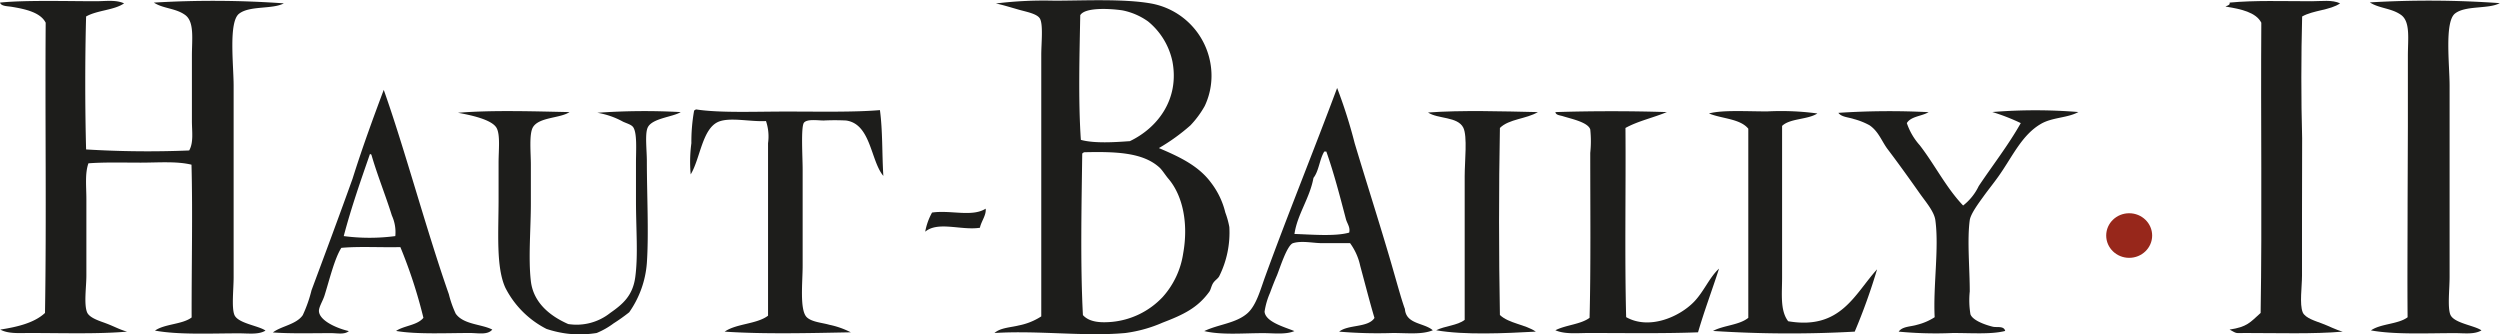
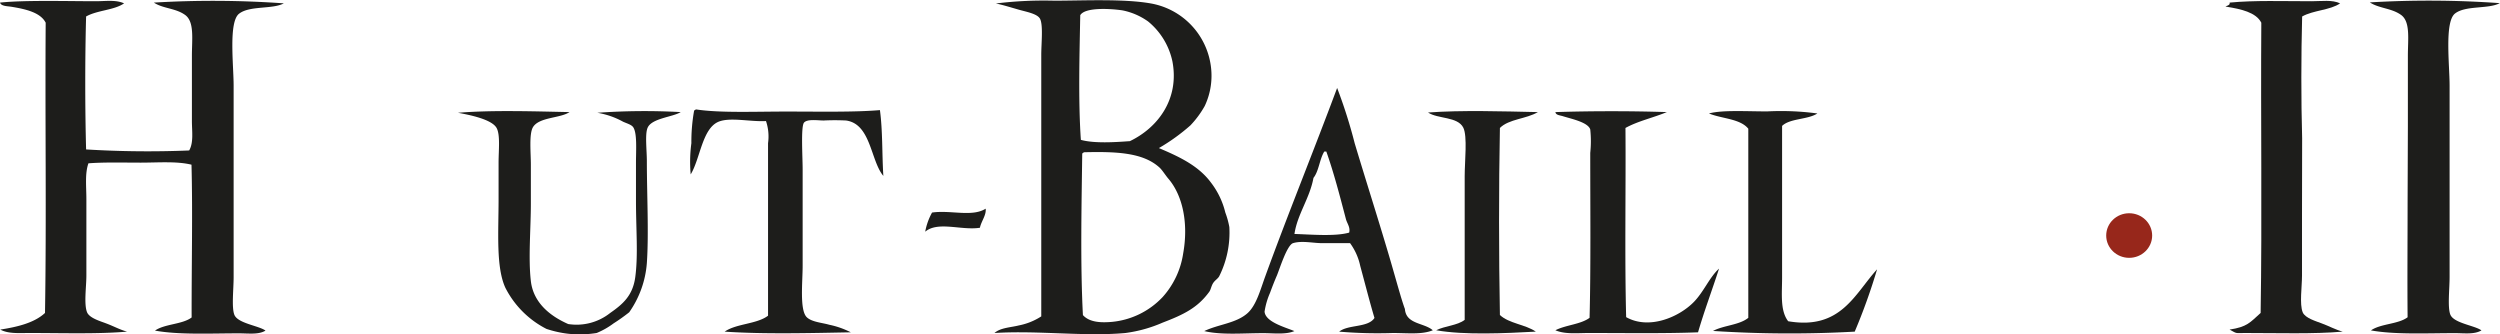
<svg xmlns="http://www.w3.org/2000/svg" viewBox="0 0 365.54 48.89">
  <defs>
    <style>.cls-1{fill:#1d1d1b;fill-rule:evenodd;}.cls-2{fill:#97271b;}</style>
  </defs>
  <g id="Calque_2" data-name="Calque 2">
    <g id="Calque_1-2" data-name="Calque 1">
      <path class="cls-1" d="M144.12,30.51c.12.95-.65,1.84-.84,2.79-2.68.43-6.14-1-8,.58a9.16,9.16,0,0,1,1-2.8C139,30.68,142.15,31.77,144.12,30.51Z" />
      <ellipse class="cls-2" cx="311.32" cy="34.44" rx="3.36" ry="3.26" />
      <path class="cls-1" d="M169.45,21.65c2.91,1.24,5.78,2.55,7.63,5.07a11.66,11.66,0,0,1,2.08,4.35,12.42,12.42,0,0,1,.59,2.13,14.3,14.3,0,0,1-1.48,7.19c-.19.36-.61.57-.89,1s-.34,1-.6,1.32C175.1,45,173.07,46,170,47.17a20,20,0,0,1-5.45,1.52c-5.89.55-12.71-.4-19.14,0,.88-.78,2.33-.8,3.57-1.11a9.26,9.26,0,0,0,3.27-1.32V8c0-1.65.3-4.37-.19-5.27-.41-.73-2-1-3.08-1.31-1.26-.36-2.41-.72-3.37-.91a57,57,0,0,1,8.53-.41c4.15,0,10.14-.31,14.17.41a10.74,10.74,0,0,1,8.73,9.11,10.37,10.37,0,0,1-.89,5.88,14,14,0,0,1-2.09,2.83A28.5,28.5,0,0,1,169.45,21.65Zm-4.27-1c4.08-1.94,7.29-6.13,6.25-11.65a10.28,10.28,0,0,0-3.57-5.87,9.7,9.7,0,0,0-3.77-1.62c-1.89-.27-5.45-.45-6.14.71-.11,5.81-.3,12.58.09,18.23C160,21,163.1,20.79,165.18,20.64Zm-6.94,1.82c-.1,7.6-.29,16.17.1,23.6,1,1.12,2.79,1.11,4.17,1A11.69,11.69,0,0,0,170,43.43a12.23,12.23,0,0,0,3-6.38c.77-4.27,0-8.4-2.18-10.94-.44-.52-.89-1.26-1.29-1.62-2.41-2.19-6.3-2.34-11-2.23A.72.72,0,0,0,158.24,22.46Z" />
      <path class="cls-1" d="M18.14.49c-1.41,1-3.94,1-5.55,1.92-.17,6.19-.16,13.59,0,19.44A148.19,148.19,0,0,0,27.66,22c.67-1.17.4-2.77.4-4.36V8.18c0-2.5.39-5-1-6S23.84,1.27,22.5.38a145.69,145.69,0,0,1,19,.11c-1.66.9-5,.3-6.55,1.52s-.79,7.47-.79,10.53v28c0,1.73-.31,4.38.1,5.47.48,1.28,3.56,1.6,4.56,2.33-1,.62-2.5.4-3.87.4-4,0-8.81.24-12.29-.4,1.44-1,4-.89,5.36-1.92C28,39,28.19,31.31,28,24.08c-2.17-.53-4.84-.3-7.44-.3s-5.27-.08-7.63.1c-.53,1.49-.3,3.35-.3,5.27V40.29c0,1.64-.38,4.19.1,5.37.35.86,2,1.32,2.77,1.62,1.12.41,2,.92,3.08,1.21-4.27.37-9.53.2-14.28.2-1.5,0-3.09.14-4.26-.5,2.58-.4,5-1,6.54-2.43.23-13.94,0-28.33.1-42.44-.77-1.52-3-2-5-2.33C1,.89.18.91,0,.38,3.63,0,9.85.18,14,.18,15.45.18,16.94-.06,18.14.49Z" />
      <path class="cls-1" d="M336.59,31.45v8.84c0,1.64-.38,4.19.1,5.37.35.86,2,1.32,2.77,1.62,1.12.41,2,.92,3.08,1.21-4.27.37-9.53.2-14.28.2-1.5,0-1.09.14-2.26-.5,2.58-.4,2.95-1,4.54-2.43.23-13.94,0-28.33.1-42.44-.77-1.52-3-2-5.05-2.33-.59-.1.59-.08.41-.61,3.63-.35,7.85-.2,12-.2,1.47,0,3-.24,4.16.31-1.41,1-3.94,1-5.55,1.92-.15,5.62-.16,12.24,0,17.79Z" />
      <path class="cls-1" d="M352.07,18.45c0-.28,0-.56,0-.85V8.18c0-2.5.39-5-1-6s-3.22-.94-4.56-1.83a145.69,145.69,0,0,1,19,.11c-1.66.9-5,.3-6.55,1.52s-.79,7.47-.79,10.53v28c0,1.73-.31,4.38.1,5.47.48,1.28,3.56,1.6,4.56,2.33-1.05.62-2.5.4-3.87.4-4,0-8.81.24-12.29-.4,1.44-1,4-.89,5.36-1.92-.05-5.54,0-11.22,0-16.76Z" />
-       <path class="cls-1" d="M56.11,13.14c3,8.42,6.26,20.6,9.52,29.88a15.37,15.37,0,0,0,1,2.84c1.13,1.61,3.78,1.52,5.35,2.33-.69.83-2.09.5-3.27.5-3.43,0-7.81.22-10.8-.3,1.17-.79,3.1-.81,4-1.92a71.36,71.36,0,0,0-3.37-10.34c-2.84.07-6-.13-8.63.11-1,1.56-1.74,4.69-2.47,7-.28.86-.87,1.71-.8,2.33.16,1.39,2.75,2.48,4.37,2.84-.65.55-1.69.3-2.58.3-2.69,0-5.94.09-8.53-.1,1.19-.93,3.42-1.15,4.37-2.53a19.82,19.82,0,0,0,1.28-3.64c2-5.37,4-10.73,6-16.31C53,21.52,54.66,17,56.11,13.14ZM50.26,34.52a28.84,28.84,0,0,0,7.54,0,5.83,5.83,0,0,0-.5-3c-.94-3-2.14-5.94-3-8.92-.1,0-.12-.08-.2-.1C52.75,26.39,51.37,30.31,50.26,34.52Z" />
      <path class="cls-1" d="M101.79,16c3.43.53,8.5.31,13.19.31,4.87,0,9.93.11,13.68-.21.41,3,.3,6.45.5,9.62-1.87-2.22-1.81-7.61-5.46-8.1a32.15,32.15,0,0,0-3.27,0c-.81,0-2.39-.26-2.87.31s-.2,5-.2,6.88V38.87c0,2.37-.46,6.44.59,7.5.72.72,2.3.82,3.28,1.11a12.31,12.31,0,0,1,3.17,1.11c-5.92.11-12.68.29-18.44-.1,1.71-1.19,4.69-1.08,6.34-2.33V20.94A7.05,7.05,0,0,0,112,17.7c-2.31.13-5.22-.6-6.94.1-2.39,1-2.67,5.4-4.07,7.7a20.45,20.45,0,0,1,.1-4.56,26,26,0,0,1,.4-4.76A.75.75,0,0,1,101.79,16Z" />
      <path class="cls-1" d="M83.27,16.39c-1.34.92-4.46.71-5.35,2.22-.58,1-.3,3.71-.3,5.47v5.67c0,3.72-.39,8,0,11.35s3.09,5.24,5.46,6.28a7.9,7.9,0,0,0,6.14-1.62c1.87-1.3,3.31-2.55,3.67-5.27.43-3.25.1-6.93.1-11.14V23.78c0-1.75.19-4.3-.4-5.17-.25-.37-.82-.52-1.48-.81a11.74,11.74,0,0,0-3.77-1.31,97,97,0,0,1,12.19-.1c-1.14.73-4.28.89-4.85,2.32-.39.95-.1,3.26-.1,4.87,0,4.71.3,10.59,0,14.89A14.39,14.39,0,0,1,92,45.66a26.38,26.38,0,0,1-2.28,1.62,11.37,11.37,0,0,1-2.48,1.41,15.57,15.57,0,0,1-4.16.11,15.84,15.84,0,0,1-3.18-.71,13.74,13.74,0,0,1-6-6c-1.39-3-1-8.06-1-13V23.78c0-1.79.27-4.05-.29-5.07-.71-1.27-3.95-1.91-5.65-2.22C71.94,16.08,78.08,16.28,83.27,16.39Z" />
      <path class="cls-1" d="M224.86,16.39c-1.65,1-4.24,1-5.55,2.32-.17,8.89-.16,18.47,0,27.35,1.33,1.25,3.74,1.38,5.25,2.43-4.45.24-10.43.53-14.57-.2,1.26-.64,3.1-.69,4.17-1.52v-21c0-2.19.42-5.84-.2-7.1-.83-1.65-3.7-1.25-5.16-2.22C213.74,16.09,219.76,16.28,224.86,16.39Z" />
      <path class="cls-1" d="M243.72,16.39c-2,.83-4.26,1.32-6.05,2.32.07,9.19-.13,18.64.1,27.66,3.34,1.89,7.74,0,9.91-2.23,1.45-1.49,2.28-3.61,3.67-4.86-1,3.12-2.14,6.11-3.07,9.31-5,.19-10.65.1-16,.1-1.68,0-3.44.21-4.86-.4,1.52-.78,3.72-.86,5-1.82.19-7.2.1-16.18.1-24.11a16.38,16.38,0,0,0,0-3.44c-.35-1.06-2.78-1.54-4-1.93-.4-.13-1.05-.15-1.09-.6C232.72,16.22,238.56,16.22,243.72,16.39Z" />
      <path class="cls-1" d="M265.73,16.59c-1.41.92-4,.7-5.16,1.82V40.59c0,2.33-.31,4.83.89,6.38,7.7,1.32,9.72-4,13-7.59a86.43,86.43,0,0,1-3.27,9.11,172.42,172.42,0,0,1-20.72-.1c1.54-.83,3.86-.85,5.16-1.92V18.82c-1.2-1.48-3.87-1.45-5.75-2.23,1.94-.53,5.48-.3,8.52-.3A39.72,39.72,0,0,1,265.73,16.59Z" />
      <path class="cls-1" d="M209.5,48.29c-1.59.66-3.72.4-5.85.4a65.9,65.9,0,0,1-7.84-.2c1.34-1.07,4.22-.55,5.16-2-.73-2.45-1.4-5.11-2.08-7.6a8.68,8.68,0,0,0-1.49-3.34h-4.16c-1.21,0-2.9-.39-4.17,0-.9.27-2,3.88-2.38,4.76s-.68,1.66-1,2.53a10.8,10.8,0,0,0-.79,2.73c.13,1.52,3,2.27,4.36,2.84-1.28.54-3,.3-4.56.3-2.94,0-6.09.3-8.62-.3,2.07-1,4.67-1.13,6.34-2.63,1.28-1.16,1.85-3.37,2.58-5.37,3.27-9,7.19-18.62,10.51-27.55a73.38,73.38,0,0,1,2.57,8.1c1.63,5.42,3.31,10.68,4.86,15.9.62,2.07,1.2,4.18,1.79,6.18.21.73.62,2,.69,2.13C205.58,47.43,208.21,47.17,209.5,48.29Zm-12.69-16.2c-.9-3.42-1.75-6.73-2.88-9.93h-.3c-.69,1.11-.78,2.84-1.58,3.85-.55,3-2.37,5.34-2.78,8.2,2.42.07,5.93.39,8-.2C197.46,33.26,197,32.72,196.81,32.09Z" />
-       <path class="cls-1" d="M293.19,48.39c-2,.52-4.89.3-7.64.3a56.56,56.56,0,0,1-7.93-.2c.54-.78,1.75-.71,2.68-1a8.48,8.48,0,0,0,2.58-1.11c-.24-4.52.66-10.09.1-14.18-.18-1.31-1.44-2.71-2.38-4.06-1.52-2.16-3.15-4.42-4.56-6.28-.88-1.14-1.33-2.62-2.68-3.54a10.05,10.05,0,0,0-2.28-.91c-.82-.28-1.81-.28-2.28-.91a113.52,113.52,0,0,1,13.19-.1C281,17,279.4,17,278.81,18a9.36,9.36,0,0,0,1.89,3.24c2.19,2.83,3.84,6.18,6.34,8.81a7.93,7.93,0,0,0,2.28-2.84c2-3,4.31-5.95,6.15-9.21a29.94,29.94,0,0,0-4.16-1.62,77.7,77.7,0,0,1,12.58,0c-1.54.87-3.79.76-5.45,1.72-2.83,1.63-4.19,4.82-6.24,7.7-.71,1-1.44,1.89-2.19,2.93s-1.85,2.52-2,3.45c-.4,2.92,0,7.09,0,10.43a12.55,12.55,0,0,0,.1,3.34c.31.88,2.1,1.54,3.27,1.82C292,47.92,293,47.6,293.19,48.39Z" />
    </g>
  </g>
</svg>